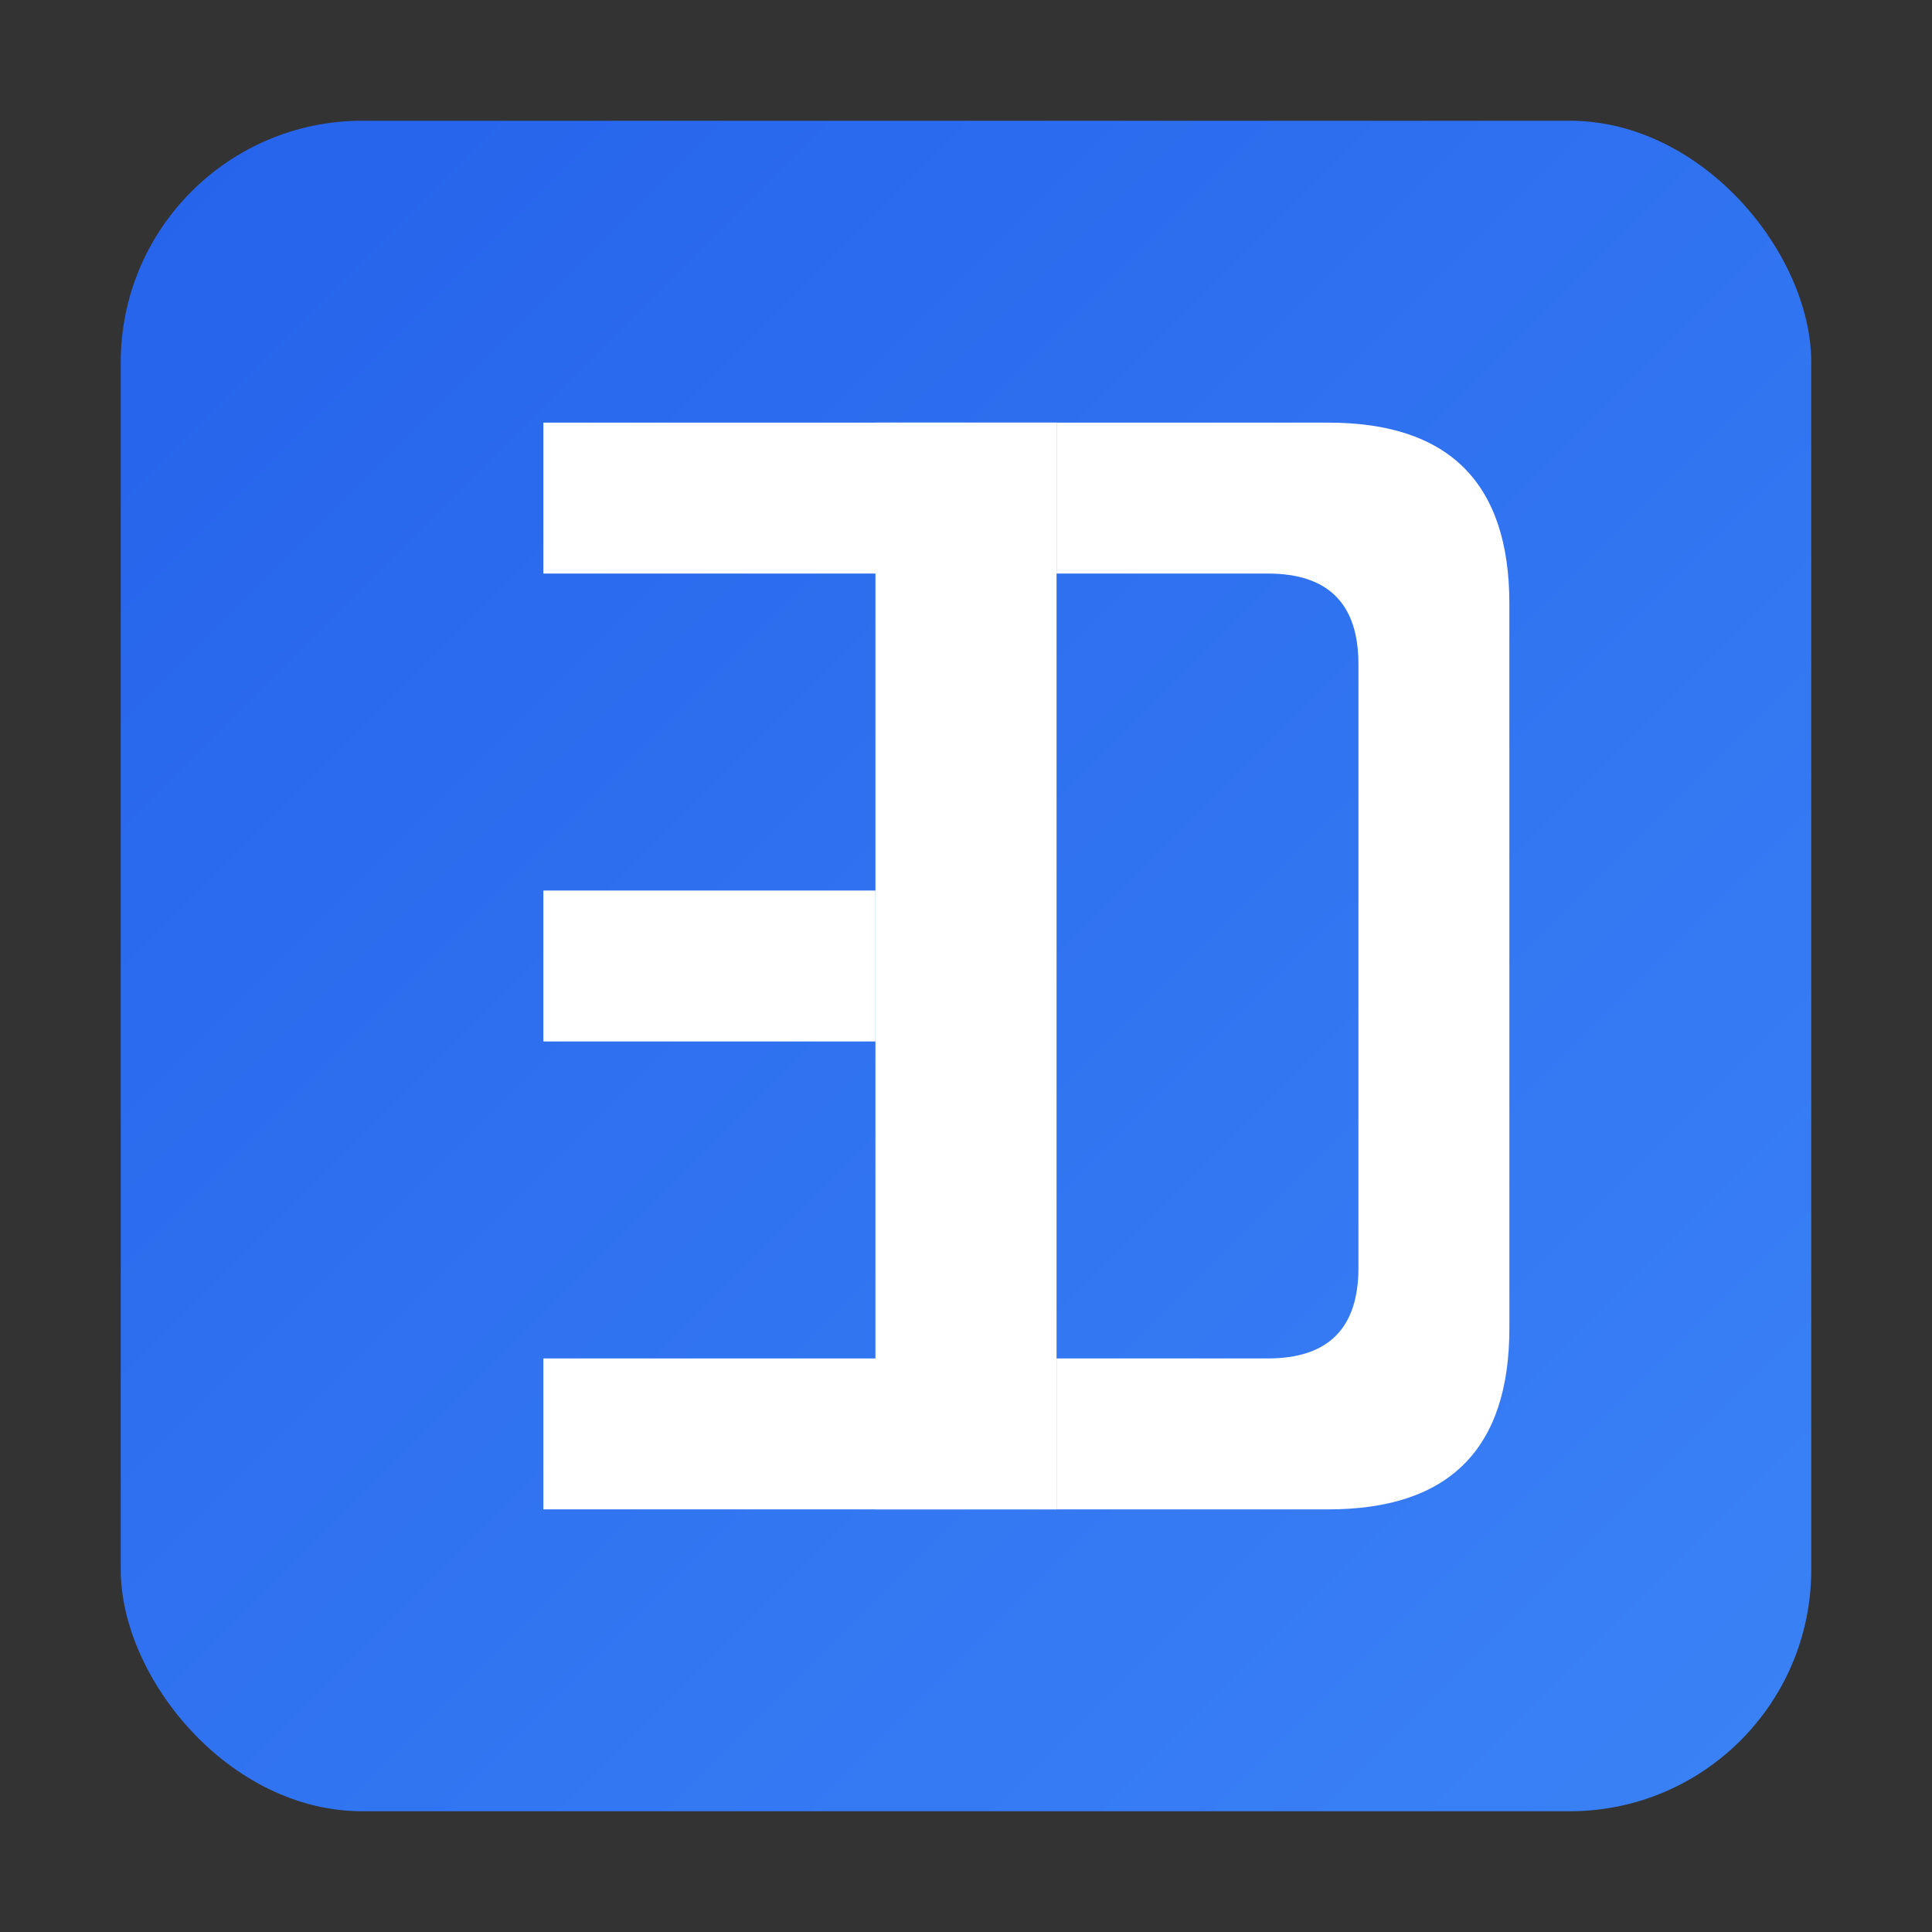
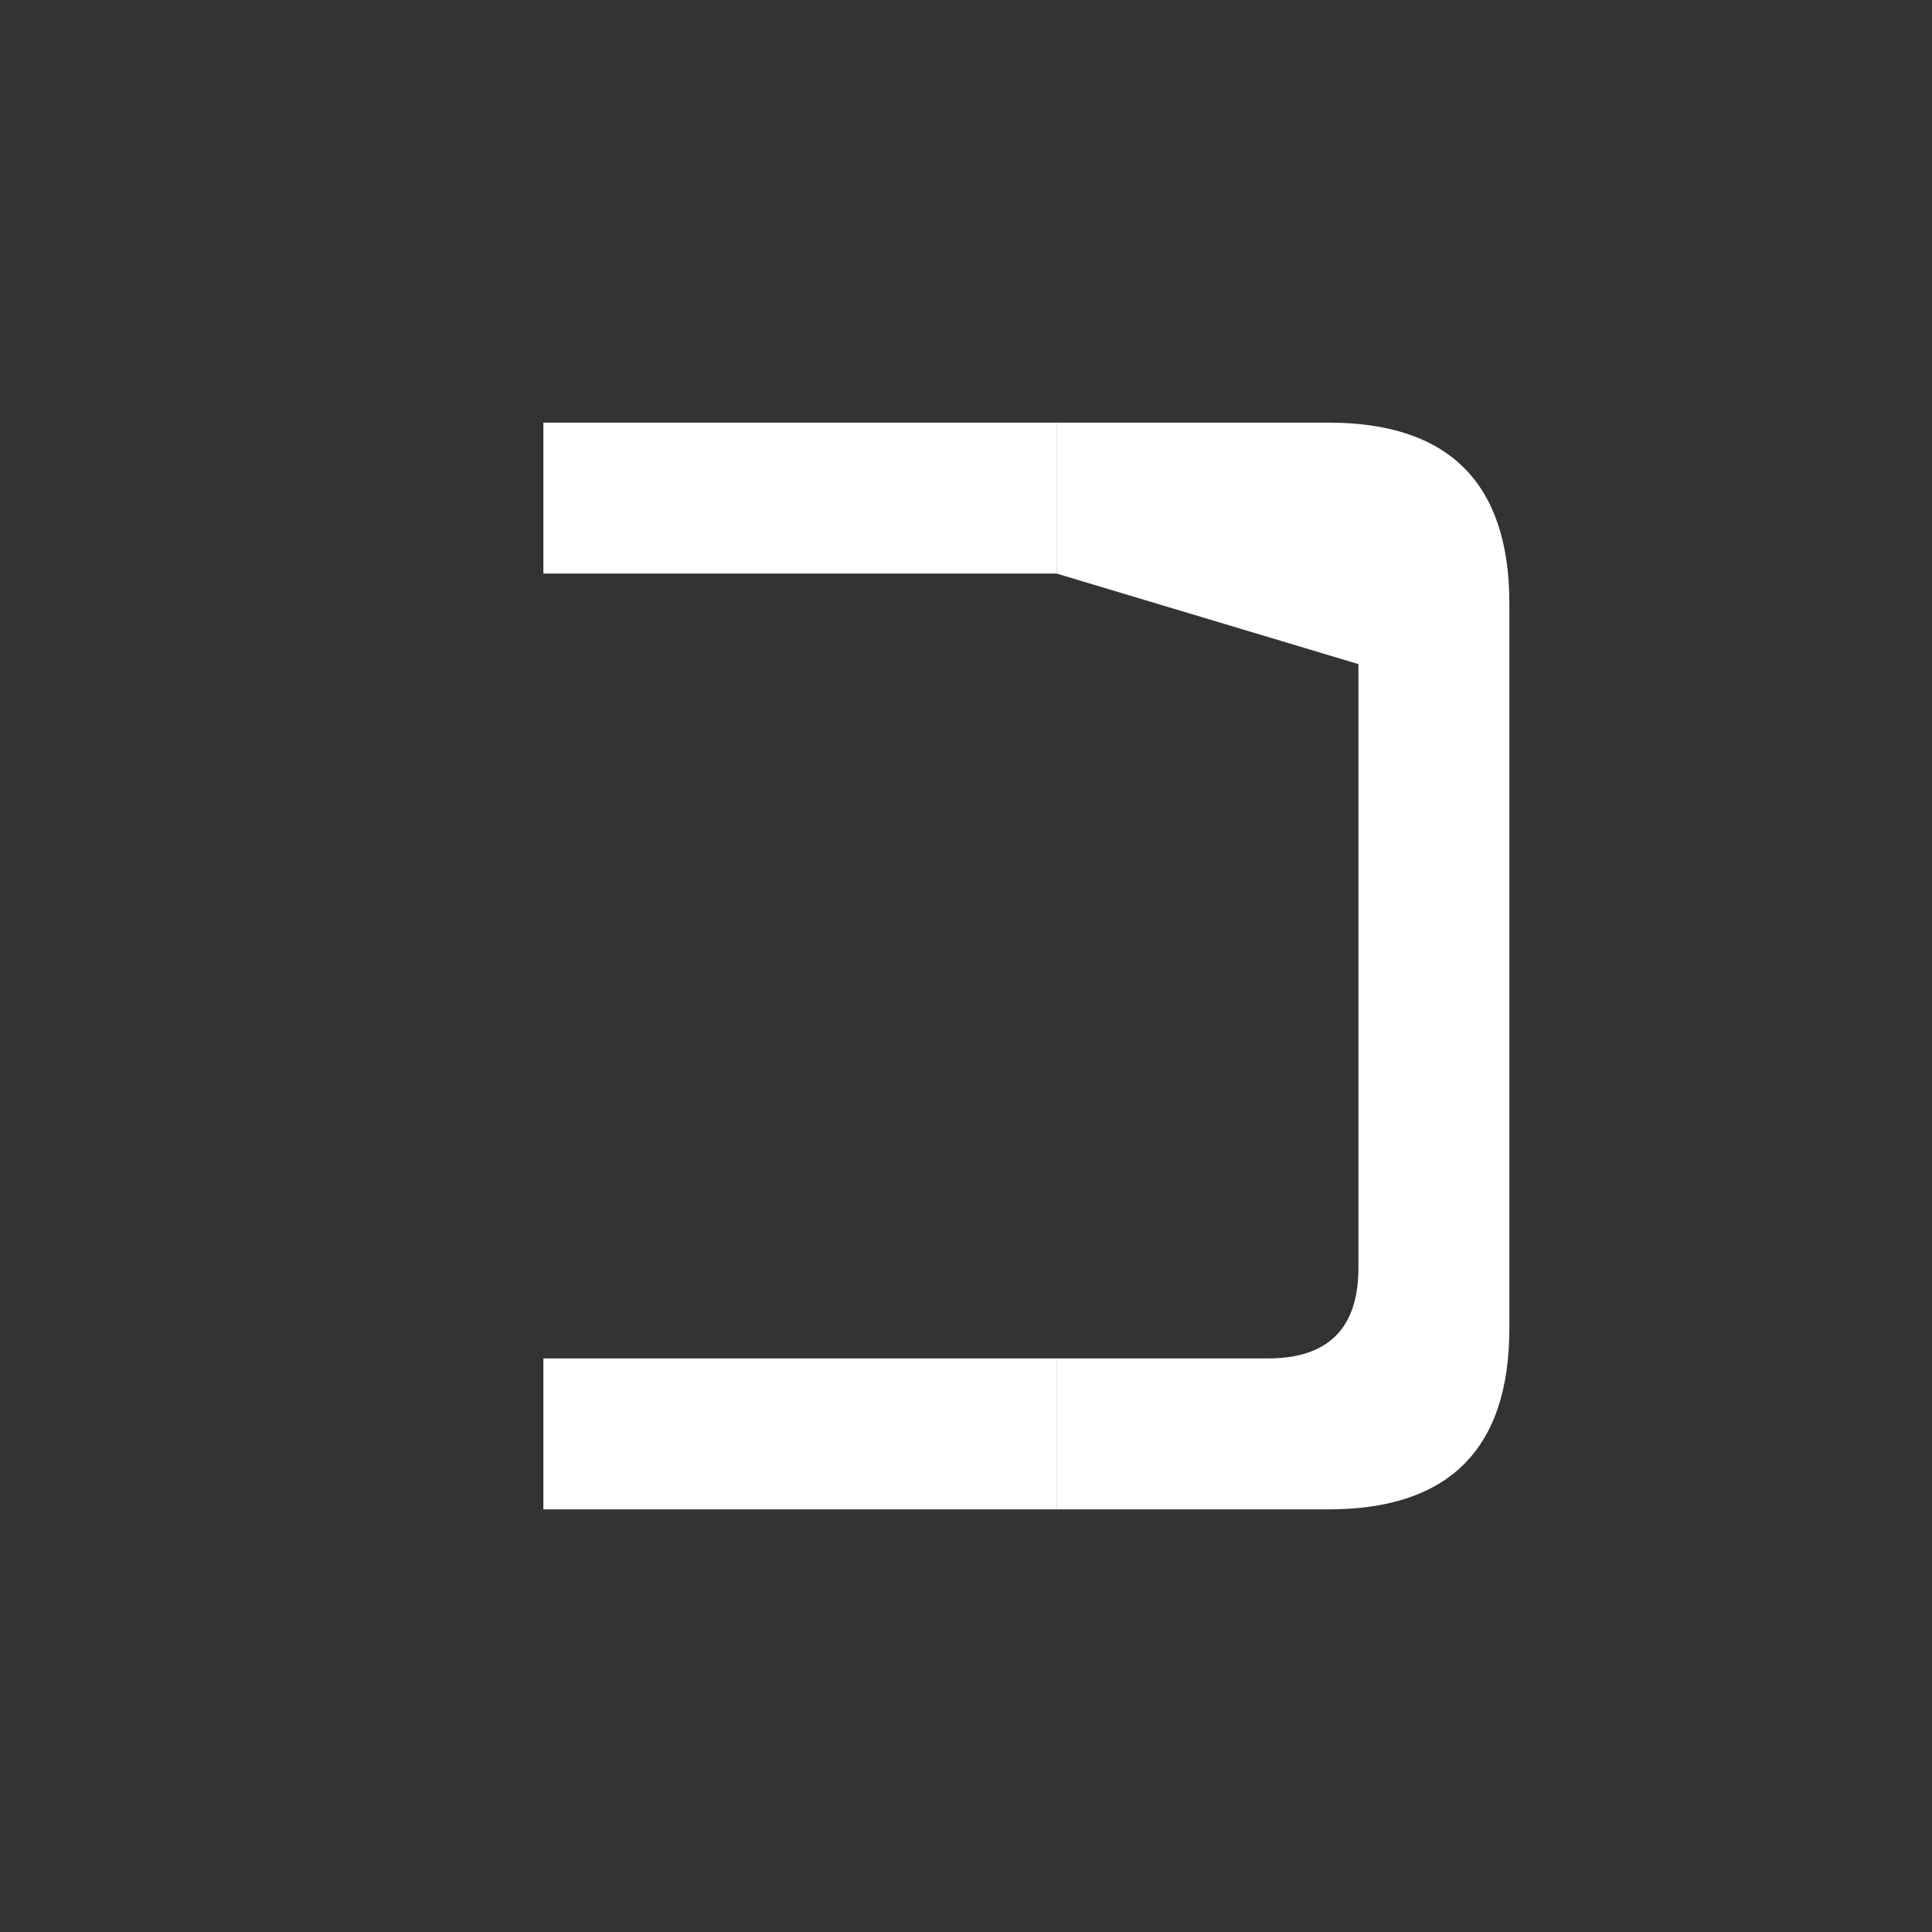
<svg xmlns="http://www.w3.org/2000/svg" viewBox="0 0 32 32">
  <rect x="0" y="0" width="32" height="32" fill="#333333" stroke="none" />
  <defs>
    <linearGradient id="gradient" x1="0%" y1="0%" x2="100%" y2="100%">
      <stop offset="0%" style="stop-color:#2563eb;stop-opacity:1" />
      <stop offset="100%" style="stop-color:#3b82f6;stop-opacity:1" />
    </linearGradient>
  </defs>
-   <rect x="2" y="2" width="28" height="28" rx="4" fill="url(#gradient)" />
-   <rect x="14.5" y="7" width="3" height="18" fill="#fff" />
  <rect x="9" y="7" width="8.5" height="2.5" fill="#fff" />
  <rect x="9" y="22.5" width="8.5" height="2.5" fill="#fff" />
-   <rect x="9" y="14.75" width="5.5" height="2.5" fill="#fff" />
-   <path d="M 17.5 7            L 22 7            Q 25 7 25 10            L 25 22            Q 25 25 22 25            L 17.5 25            L 17.5 22.5            L 21 22.5            Q 22.5 22.5 22.5 21            L 22.5 11            Q 22.5 9.5 21 9.5            L 17.5 9.5            Z" fill="#fff" />
+   <path d="M 17.5 7            L 22 7            Q 25 7 25 10            L 25 22            Q 25 25 22 25            L 17.5 25            L 17.5 22.5            L 21 22.5            Q 22.5 22.5 22.5 21            L 22.5 11            L 17.5 9.5            Z" fill="#fff" />
</svg>